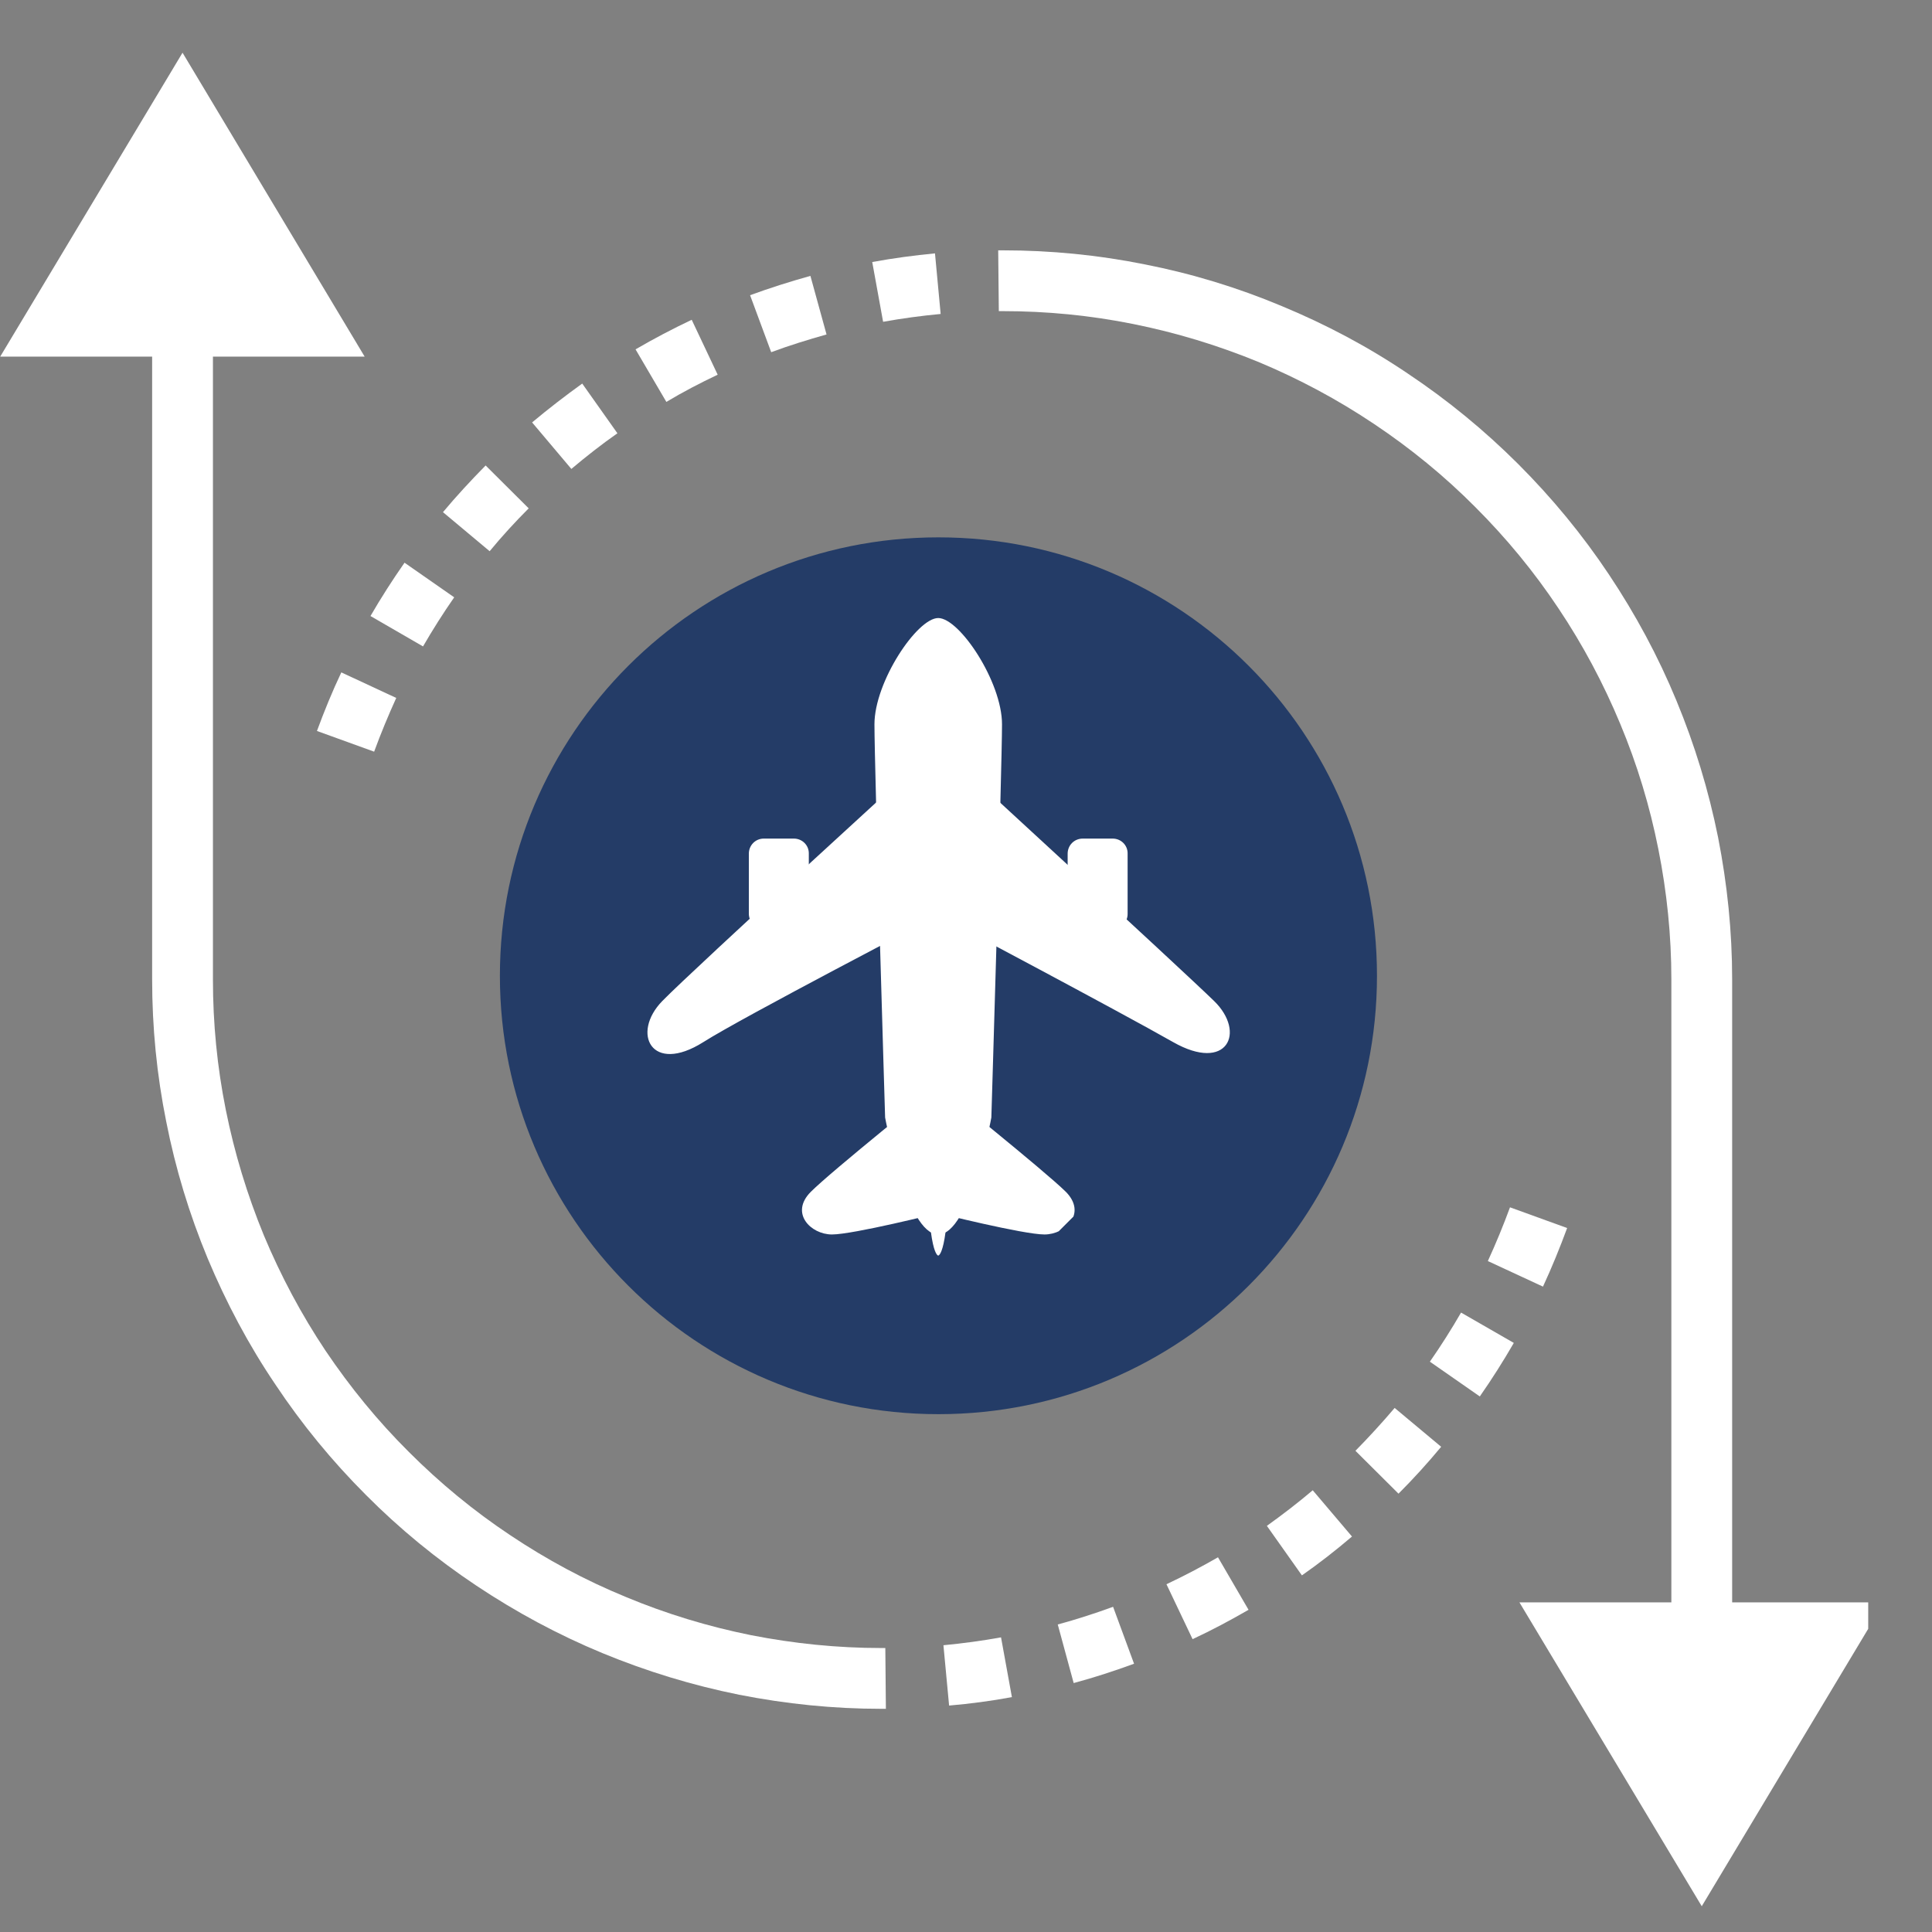
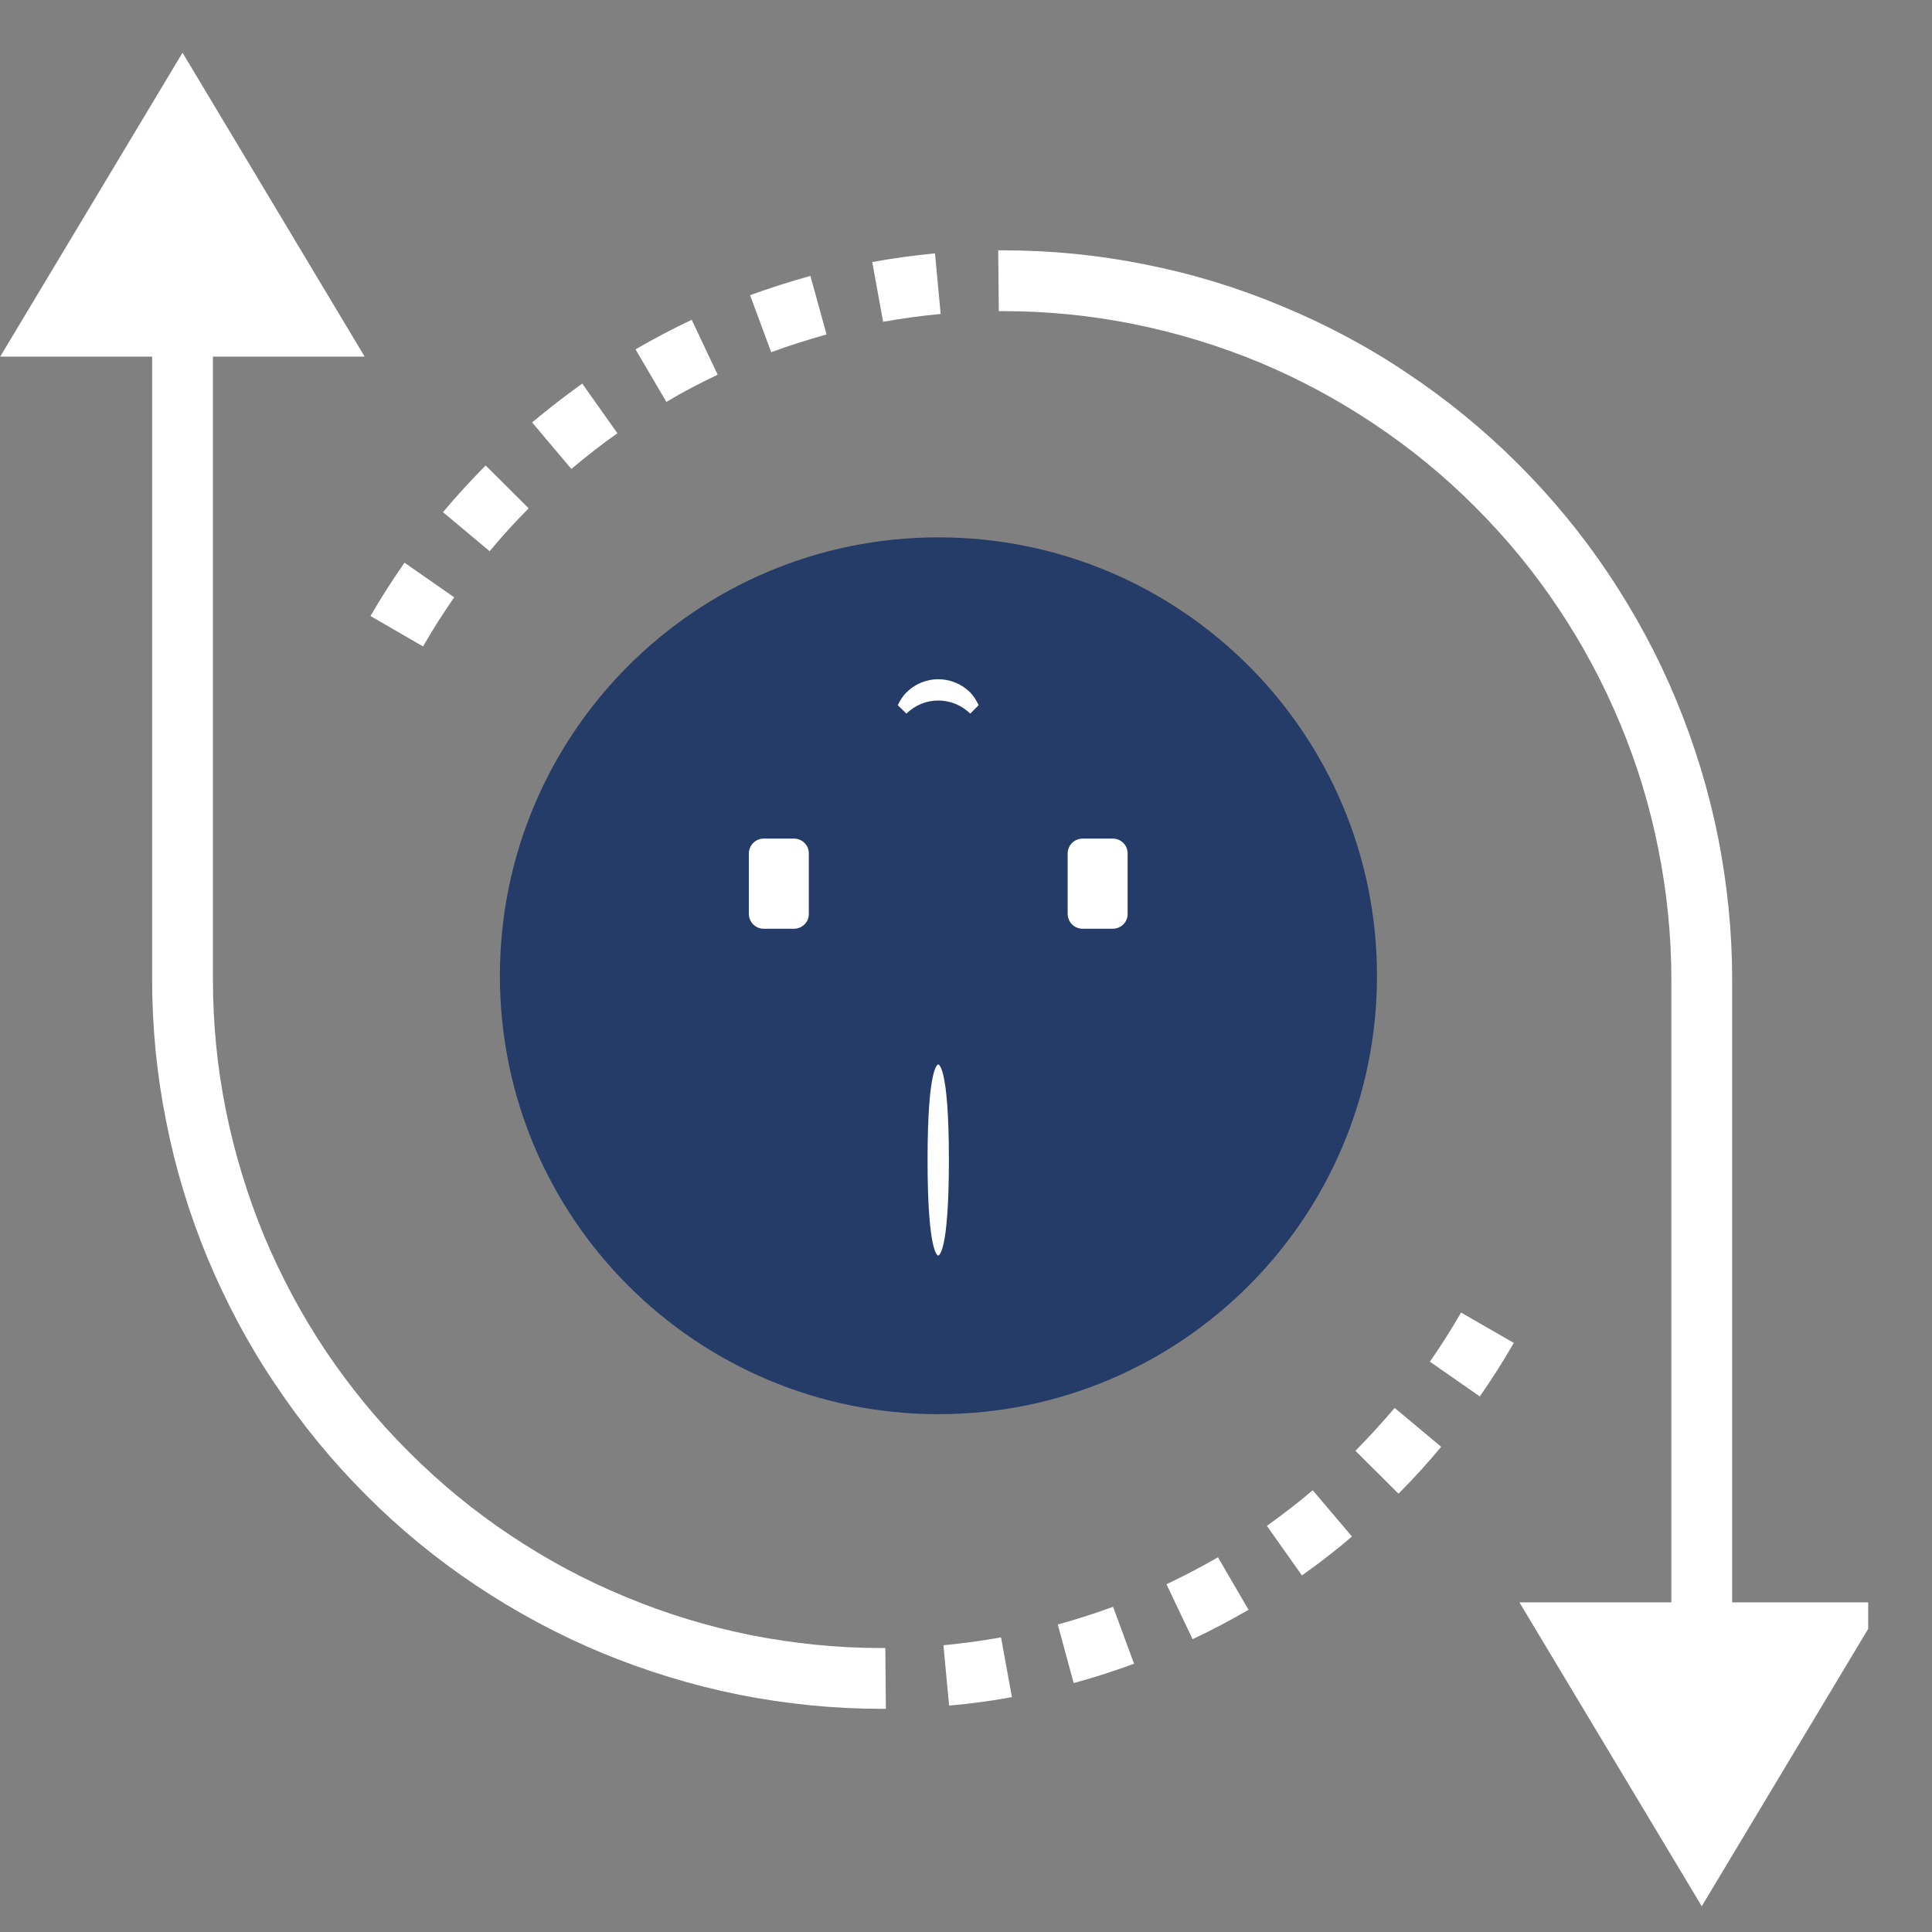
<svg xmlns="http://www.w3.org/2000/svg" width="50" zoomAndPan="magnify" viewBox="0 0 37.5 37.5" height="50" preserveAspectRatio="xMidYMid meet" version="1.0">
  <rect x="0" y="0" width="37.5" height="37.5" fill="#808080" stroke="none" />
  <defs>
    <clipPath id="9ae4030397">
      <path d="M 19 4 L 36.262 4 L 36.262 37 L 19 37 Z M 19 4 " clip-rule="nonzero" />
    </clipPath>
    <clipPath id="bc078027e3">
      <path d="M 12.738 13.461 L 23.84 13.461 L 23.84 24.566 L 12.738 24.566 Z M 12.738 13.461 " clip-rule="nonzero" />
    </clipPath>
    <clipPath id="dbd6fd80f4">
      <path d="M 18.289 13.461 C 15.223 13.461 12.738 15.949 12.738 19.012 C 12.738 22.078 15.223 24.566 18.289 24.566 C 21.355 24.566 23.84 22.078 23.84 19.012 C 23.84 15.949 21.355 13.461 18.289 13.461 Z M 18.289 13.461 " clip-rule="nonzero" />
    </clipPath>
    <clipPath id="05473e6b15">
      <path d="M 9.703 10.43 L 26.727 10.43 L 26.727 27.449 L 9.703 27.449 Z M 9.703 10.43 " clip-rule="nonzero" />
    </clipPath>
    <clipPath id="54c8a1d306">
      <path d="M 18.215 10.43 C 13.516 10.43 9.703 14.238 9.703 18.941 C 9.703 23.641 13.516 27.449 18.215 27.449 C 22.918 27.449 26.727 23.641 26.727 18.941 C 26.727 14.238 22.918 10.43 18.215 10.43 Z M 18.215 10.43 " clip-rule="nonzero" />
    </clipPath>
    <clipPath id="e0249c33c8">
      <path d="M 14 16 L 22 16 L 22 19 L 14 19 Z M 14 16 " clip-rule="nonzero" />
    </clipPath>
    <clipPath id="0cacc7f7dd">
      <path d="M 10.785 19.008 L 18.113 11.684 L 25.441 19.008 L 18.113 26.336 Z M 10.785 19.008 " clip-rule="nonzero" />
    </clipPath>
    <clipPath id="1e053c756b">
      <path d="M 10.785 19.008 L 18.113 11.684 L 25.441 19.008 L 18.113 26.336 Z M 10.785 19.008 " clip-rule="nonzero" />
    </clipPath>
    <clipPath id="dbe87014ff">
      <path d="M 12 14 L 24 14 L 24 24 L 12 24 Z M 12 14 " clip-rule="nonzero" />
    </clipPath>
    <clipPath id="8cc247ffc3">
-       <path d="M 10.785 19.008 L 18.113 11.684 L 25.441 19.008 L 18.113 26.336 Z M 10.785 19.008 " clip-rule="nonzero" />
-     </clipPath>
+       </clipPath>
    <clipPath id="416ad5deb5">
      <path d="M 10.785 19.008 L 18.113 11.684 L 25.441 19.008 L 18.113 26.336 Z M 10.785 19.008 " clip-rule="nonzero" />
    </clipPath>
    <clipPath id="81dd9235da">
      <path d="M 16 11 L 20 11 L 20 24 L 16 24 Z M 16 11 " clip-rule="nonzero" />
    </clipPath>
    <clipPath id="93619ab18c">
      <path d="M 10.785 19.008 L 18.113 11.684 L 25.441 19.008 L 18.113 26.336 Z M 10.785 19.008 " clip-rule="nonzero" />
    </clipPath>
    <clipPath id="ee2a23c89f">
      <path d="M 10.785 19.008 L 18.113 11.684 L 25.441 19.008 L 18.113 26.336 Z M 10.785 19.008 " clip-rule="nonzero" />
    </clipPath>
    <clipPath id="c1ae08bea8">
      <path d="M 17 13 L 19 13 L 19 25 L 17 25 Z M 17 13 " clip-rule="nonzero" />
    </clipPath>
    <clipPath id="f19d68343f">
      <path d="M 10.785 19.008 L 18.113 11.684 L 25.441 19.008 L 18.113 26.336 Z M 10.785 19.008 " clip-rule="nonzero" />
    </clipPath>
    <clipPath id="18c96102e9">
      <path d="M 10.785 19.008 L 18.113 11.684 L 25.441 19.008 L 18.113 26.336 Z M 10.785 19.008 " clip-rule="nonzero" />
    </clipPath>
  </defs>
  <path fill="#ffffff" d="M 20.449 12.199 C 20.281 12.148 20.145 12.059 20.039 11.918 C 19.934 11.781 19.879 11.621 19.875 11.449 L 19.875 10.91 C 18.816 10.703 17.758 10.703 16.695 10.91 L 16.695 11.449 C 16.691 11.621 16.641 11.781 16.531 11.918 C 16.426 12.059 16.289 12.148 16.121 12.199 C 15.734 12.32 15.359 12.477 15 12.664 C 14.848 12.75 14.684 12.781 14.512 12.758 C 14.336 12.734 14.188 12.66 14.062 12.539 L 13.68 12.16 C 12.785 12.762 12.035 13.512 11.434 14.406 L 11.812 14.789 C 11.934 14.914 12.008 15.062 12.031 15.238 C 12.055 15.41 12.023 15.574 11.938 15.727 C 11.75 16.086 11.594 16.461 11.473 16.848 C 11.422 17.016 11.328 17.152 11.191 17.258 C 11.051 17.367 10.895 17.422 10.723 17.422 L 10.184 17.422 C 9.977 18.484 9.977 19.543 10.184 20.602 L 10.723 20.602 C 10.895 20.605 11.051 20.66 11.191 20.766 C 11.328 20.871 11.422 21.008 11.473 21.176 C 11.594 21.562 11.75 21.938 11.938 22.297 C 12.023 22.453 12.055 22.613 12.031 22.789 C 12.008 22.961 11.934 23.109 11.812 23.238 L 11.434 23.617 C 12.035 24.516 12.785 25.262 13.68 25.867 L 14.062 25.484 C 14.188 25.363 14.336 25.293 14.512 25.27 C 14.684 25.246 14.848 25.277 15 25.359 C 15.359 25.547 15.734 25.703 16.121 25.828 C 16.289 25.875 16.426 25.969 16.531 26.105 C 16.641 26.246 16.691 26.402 16.695 26.578 L 16.695 27.113 C 17.758 27.324 18.816 27.324 19.875 27.113 L 19.875 26.578 C 19.879 26.402 19.934 26.246 20.039 26.105 C 20.145 25.969 20.281 25.875 20.449 25.828 C 20.836 25.703 21.211 25.547 21.57 25.359 C 21.727 25.277 21.887 25.246 22.062 25.27 C 22.234 25.293 22.383 25.363 22.512 25.484 L 22.891 25.867 C 23.785 25.262 24.535 24.516 25.141 23.617 L 24.758 23.238 C 24.637 23.109 24.562 22.961 24.543 22.789 C 24.52 22.613 24.551 22.453 24.633 22.297 C 24.82 21.938 24.977 21.562 25.098 21.176 C 25.148 21.008 25.242 20.871 25.379 20.766 C 25.52 20.66 25.676 20.605 25.852 20.602 L 26.387 20.602 C 26.598 19.543 26.598 18.484 26.387 17.422 L 25.852 17.422 C 25.676 17.422 25.52 17.367 25.379 17.258 C 25.242 17.152 25.148 17.016 25.098 16.848 C 24.977 16.461 24.82 16.086 24.633 15.727 C 24.551 15.574 24.52 15.41 24.543 15.238 C 24.562 15.062 24.637 14.914 24.758 14.789 L 25.141 14.406 C 24.535 13.512 23.785 12.762 22.891 12.16 L 22.512 12.539 C 22.383 12.66 22.234 12.734 22.062 12.758 C 21.887 12.781 21.727 12.75 21.57 12.664 C 21.211 12.477 20.836 12.32 20.449 12.199 Z M 22.414 19.012 C 22.414 19.285 22.387 19.551 22.336 19.816 C 22.281 20.086 22.203 20.344 22.102 20.594 C 21.996 20.844 21.871 21.082 21.719 21.305 C 21.566 21.531 21.398 21.742 21.207 21.934 C 21.012 22.125 20.805 22.293 20.578 22.445 C 20.355 22.598 20.117 22.723 19.867 22.828 C 19.617 22.93 19.355 23.008 19.09 23.062 C 18.824 23.113 18.559 23.141 18.285 23.141 C 18.016 23.141 17.746 23.113 17.48 23.062 C 17.215 23.008 16.957 22.93 16.707 22.828 C 16.457 22.723 16.219 22.598 15.992 22.445 C 15.766 22.293 15.559 22.125 15.367 21.934 C 15.176 21.742 15.004 21.531 14.852 21.305 C 14.703 21.082 14.574 20.844 14.473 20.594 C 14.367 20.344 14.289 20.086 14.238 19.816 C 14.184 19.551 14.156 19.285 14.156 19.012 C 14.156 18.742 14.184 18.473 14.238 18.207 C 14.289 17.941 14.367 17.684 14.473 17.434 C 14.574 17.184 14.703 16.945 14.852 16.719 C 15.004 16.492 15.176 16.285 15.367 16.094 C 15.559 15.902 15.766 15.73 15.992 15.578 C 16.219 15.43 16.457 15.301 16.707 15.199 C 16.957 15.094 17.215 15.016 17.48 14.965 C 17.746 14.91 18.016 14.883 18.285 14.883 C 18.559 14.883 18.824 14.91 19.09 14.965 C 19.355 15.016 19.617 15.094 19.867 15.199 C 20.117 15.301 20.355 15.43 20.578 15.578 C 20.805 15.73 21.012 15.902 21.207 16.094 C 21.398 16.285 21.566 16.492 21.719 16.719 C 21.871 16.945 21.996 17.184 22.102 17.434 C 22.203 17.684 22.281 17.941 22.336 18.207 C 22.387 18.473 22.414 18.742 22.414 19.012 Z M 22.414 19.012 " fill-opacity="1" fill-rule="nonzero" />
-   <path fill="#ffffff" d="M 29.949 24.973 C 30.121 24.602 30.277 24.219 30.418 23.836 L 29.309 23.434 C 29.18 23.785 29.035 24.137 28.879 24.477 Z M 29.949 24.973 " fill-opacity="1" fill-rule="nonzero" />
  <path fill="#ffffff" d="M 28.723 27.105 C 28.957 26.77 29.18 26.418 29.383 26.066 L 28.359 25.477 C 28.172 25.801 27.969 26.121 27.754 26.43 Z M 28.723 27.105 " fill-opacity="1" fill-rule="nonzero" />
  <path fill="#ffffff" d="M 27.07 27.328 C 26.828 27.613 26.57 27.895 26.309 28.16 L 27.145 28.992 C 27.434 28.703 27.711 28.398 27.973 28.082 Z M 27.07 27.328 " fill-opacity="1" fill-rule="nonzero" />
  <path fill="#ffffff" d="M 25.48 28.926 C 25.195 29.168 24.895 29.398 24.59 29.617 L 25.27 30.578 C 25.605 30.344 25.93 30.09 26.242 29.824 Z M 25.48 28.926 " fill-opacity="1" fill-rule="nonzero" />
  <path fill="#ffffff" d="M 23.641 30.227 C 23.316 30.414 22.98 30.59 22.641 30.75 L 23.148 31.816 C 23.516 31.645 23.883 31.449 24.234 31.246 Z M 23.641 30.227 " fill-opacity="1" fill-rule="nonzero" />
  <path fill="#ffffff" d="M 21.605 31.188 C 21.254 31.316 20.891 31.434 20.531 31.531 L 20.84 32.668 C 21.234 32.562 21.629 32.434 22.012 32.293 Z M 21.605 31.188 " fill-opacity="1" fill-rule="nonzero" />
  <path fill="#ffffff" d="M 18.422 33.105 C 18.828 33.07 19.238 33.016 19.641 32.941 L 19.43 31.781 C 19.062 31.848 18.688 31.898 18.312 31.934 Z M 18.422 33.105 " fill-opacity="1" fill-rule="nonzero" />
  <path fill="#ffffff" d="M 17.184 31.988 L 17.105 31.988 C 16.254 31.988 15.41 31.902 14.574 31.738 C 13.742 31.57 12.93 31.324 12.145 30.996 C 11.355 30.672 10.609 30.27 9.902 29.797 C 9.191 29.324 8.539 28.785 7.938 28.184 C 7.332 27.582 6.797 26.926 6.32 26.219 C 5.848 25.512 5.449 24.762 5.121 23.977 C 4.797 23.188 4.551 22.379 4.383 21.543 C 4.215 20.707 4.133 19.863 4.133 19.012 L 4.133 6.922 L 7.078 6.922 L 3.543 1.023 L 0.004 6.922 L 2.953 6.922 L 2.953 19.012 C 2.953 19.941 3.043 20.863 3.227 21.773 C 3.406 22.684 3.676 23.57 4.031 24.426 C 4.391 25.285 4.824 26.102 5.344 26.871 C 5.859 27.645 6.445 28.359 7.102 29.016 C 7.758 29.676 8.473 30.262 9.246 30.777 C 10.02 31.293 10.832 31.73 11.691 32.086 C 12.551 32.441 13.434 32.711 14.348 32.895 C 15.258 33.074 16.176 33.168 17.105 33.168 L 17.195 33.168 Z M 17.184 31.988 " fill-opacity="1" fill-rule="nonzero" />
  <g clip-path="url(#9ae4030397)">
    <path fill="#ffffff" d="M 33.621 31.102 L 33.621 19.012 C 33.621 18.082 33.527 17.164 33.348 16.254 C 33.164 15.34 32.895 14.457 32.539 13.598 C 32.184 12.738 31.746 11.926 31.23 11.152 C 30.715 10.379 30.125 9.664 29.469 9.008 C 28.812 8.352 28.098 7.766 27.324 7.25 C 26.555 6.73 25.738 6.297 24.879 5.941 C 24.023 5.582 23.137 5.312 22.227 5.133 C 21.316 4.949 20.395 4.859 19.465 4.859 L 19.375 4.859 L 19.387 6.039 L 19.465 6.039 C 20.316 6.039 21.16 6.121 21.996 6.289 C 22.832 6.457 23.641 6.703 24.43 7.027 C 25.215 7.355 25.961 7.754 26.672 8.23 C 27.379 8.703 28.035 9.238 28.637 9.844 C 29.238 10.445 29.777 11.098 30.25 11.809 C 30.723 12.516 31.121 13.262 31.449 14.051 C 31.777 14.836 32.023 15.648 32.188 16.48 C 32.355 17.316 32.441 18.16 32.441 19.012 L 32.441 31.102 L 29.492 31.102 L 33.031 37 L 36.57 31.102 Z M 33.621 31.102 " fill-opacity="1" fill-rule="nonzero" />
  </g>
  <path fill="#ffffff" d="M 18.148 4.918 C 17.742 4.957 17.332 5.012 16.93 5.086 L 17.141 6.246 C 17.508 6.18 17.883 6.129 18.258 6.094 Z M 18.148 4.918 " fill-opacity="1" fill-rule="nonzero" />
  <path fill="#ffffff" d="M 15.73 5.355 C 15.336 5.465 14.941 5.59 14.559 5.73 L 14.969 6.836 C 15.316 6.707 15.68 6.594 16.043 6.492 Z M 15.73 5.355 " fill-opacity="1" fill-rule="nonzero" />
  <path fill="#ffffff" d="M 13.426 6.207 C 13.055 6.383 12.691 6.574 12.336 6.781 L 12.934 7.801 C 13.254 7.609 13.59 7.434 13.93 7.273 Z M 13.426 6.207 " fill-opacity="1" fill-rule="nonzero" />
  <path fill="#ffffff" d="M 11.301 7.445 C 10.969 7.684 10.641 7.938 10.328 8.199 L 11.09 9.102 C 11.379 8.859 11.676 8.625 11.984 8.41 Z M 11.301 7.445 " fill-opacity="1" fill-rule="nonzero" />
  <path fill="#ffffff" d="M 9.504 10.699 C 9.742 10.41 10 10.129 10.262 9.867 L 9.426 9.035 C 9.141 9.324 8.859 9.629 8.598 9.941 Z M 9.504 10.699 " fill-opacity="1" fill-rule="nonzero" />
  <path fill="#ffffff" d="M 7.852 10.922 C 7.617 11.258 7.395 11.605 7.191 11.957 L 8.211 12.547 C 8.398 12.223 8.602 11.902 8.816 11.594 Z M 7.852 10.922 " fill-opacity="1" fill-rule="nonzero" />
-   <path fill="#ffffff" d="M 6.625 13.051 C 6.449 13.422 6.293 13.805 6.152 14.188 L 7.262 14.59 C 7.391 14.238 7.535 13.891 7.691 13.547 Z M 6.625 13.051 " fill-opacity="1" fill-rule="nonzero" />
  <g clip-path="url(#bc078027e3)">
    <g clip-path="url(#dbd6fd80f4)">
      <path fill="#222222" d="M 12.738 13.461 L 23.84 13.461 L 23.84 24.566 L 12.738 24.566 Z M 12.738 13.461 " fill-opacity="1" fill-rule="nonzero" />
    </g>
  </g>
  <g clip-path="url(#05473e6b15)">
    <g clip-path="url(#54c8a1d306)">
      <path fill="#243c67" d="M 9.703 10.43 L 26.727 10.43 L 26.727 27.449 L 9.703 27.449 Z M 9.703 10.43 " fill-opacity="1" fill-rule="nonzero" />
    </g>
  </g>
  <g clip-path="url(#e0249c33c8)">
    <g clip-path="url(#0cacc7f7dd)">
      <g clip-path="url(#1e053c756b)">
        <path fill="#ffffff" d="M 21.887 17.734 C 21.891 17.898 21.758 18.027 21.598 18.027 L 21.016 18.027 C 20.852 18.027 20.723 17.898 20.723 17.734 L 20.723 16.57 C 20.723 16.406 20.852 16.277 21.016 16.277 L 21.598 16.277 C 21.758 16.277 21.891 16.406 21.887 16.57 Z M 15.699 17.734 C 15.703 17.898 15.57 18.027 15.41 18.027 L 14.824 18.027 C 14.664 18.027 14.535 17.898 14.535 17.734 L 14.535 16.57 C 14.535 16.406 14.664 16.277 14.824 16.277 L 15.41 16.277 C 15.57 16.277 15.703 16.406 15.699 16.57 Z M 15.699 17.734 " fill-opacity="1" fill-rule="nonzero" />
      </g>
    </g>
  </g>
  <g clip-path="url(#dbe87014ff)">
    <g clip-path="url(#8cc247ffc3)">
      <g clip-path="url(#416ad5deb5)">
-         <path fill="#ffffff" d="M 15.738 23.133 C 16.148 22.723 18.211 21.07 18.211 21.07 C 18.211 21.07 20.273 22.723 20.688 23.133 C 21.098 23.547 20.688 23.961 20.273 23.961 C 19.863 23.961 18.211 23.547 18.211 23.547 C 18.211 23.547 16.562 23.961 16.148 23.961 C 15.738 23.961 15.324 23.547 15.738 23.133 Z M 12.855 19.43 C 13.469 18.801 18.211 14.473 18.211 14.473 C 18.211 14.473 22.941 18.82 23.566 19.43 C 24.191 20.039 23.82 20.824 22.77 20.227 C 21.719 19.629 18.211 17.77 18.211 17.77 C 18.211 17.77 14.422 19.738 13.652 20.227 C 12.645 20.863 12.246 20.055 12.855 19.43 Z M 12.855 19.43 " fill-opacity="1" fill-rule="nonzero" />
+         <path fill="#ffffff" d="M 15.738 23.133 C 16.148 22.723 18.211 21.07 18.211 21.07 C 18.211 21.07 20.273 22.723 20.688 23.133 C 21.098 23.547 20.688 23.961 20.273 23.961 C 19.863 23.961 18.211 23.547 18.211 23.547 C 15.738 23.961 15.324 23.547 15.738 23.133 Z M 12.855 19.43 C 13.469 18.801 18.211 14.473 18.211 14.473 C 18.211 14.473 22.941 18.82 23.566 19.43 C 24.191 20.039 23.82 20.824 22.77 20.227 C 21.719 19.629 18.211 17.77 18.211 17.77 C 18.211 17.77 14.422 19.738 13.652 20.227 C 12.645 20.863 12.246 20.055 12.855 19.43 Z M 12.855 19.43 " fill-opacity="1" fill-rule="nonzero" />
      </g>
    </g>
  </g>
  <g clip-path="url(#81dd9235da)">
    <g clip-path="url(#93619ab18c)">
      <g clip-path="url(#ee2a23c89f)">
-         <path fill="#ffffff" d="M 16.973 14.059 C 16.973 13.234 17.801 11.996 18.211 11.996 C 18.625 11.996 19.449 13.234 19.449 14.059 C 19.449 14.883 19.242 21.691 19.242 21.691 C 19.242 21.691 18.832 23.961 18.211 23.961 C 17.594 23.961 17.18 21.691 17.18 21.691 C 17.18 21.691 16.973 14.883 16.973 14.059 Z M 16.973 14.059 " fill-opacity="1" fill-rule="nonzero" />
-       </g>
+         </g>
    </g>
  </g>
  <g clip-path="url(#c1ae08bea8)">
    <g clip-path="url(#f19d68343f)">
      <g clip-path="url(#18c96102e9)">
        <path fill="#ffffff" d="M 18.211 20.66 C 18.211 20.66 18.418 20.66 18.418 22.516 C 18.418 24.371 18.211 24.371 18.211 24.371 C 18.211 24.371 18.004 24.371 18.004 22.516 C 18.004 20.66 18.211 20.66 18.211 20.66 Z M 17.594 13.852 C 17.934 13.512 18.488 13.512 18.832 13.852 L 18.996 13.688 C 18.953 13.598 18.902 13.512 18.832 13.441 C 18.488 13.098 17.934 13.098 17.594 13.441 C 17.52 13.512 17.469 13.598 17.426 13.688 Z M 17.594 13.852 " fill-opacity="1" fill-rule="nonzero" />
      </g>
    </g>
  </g>
</svg>